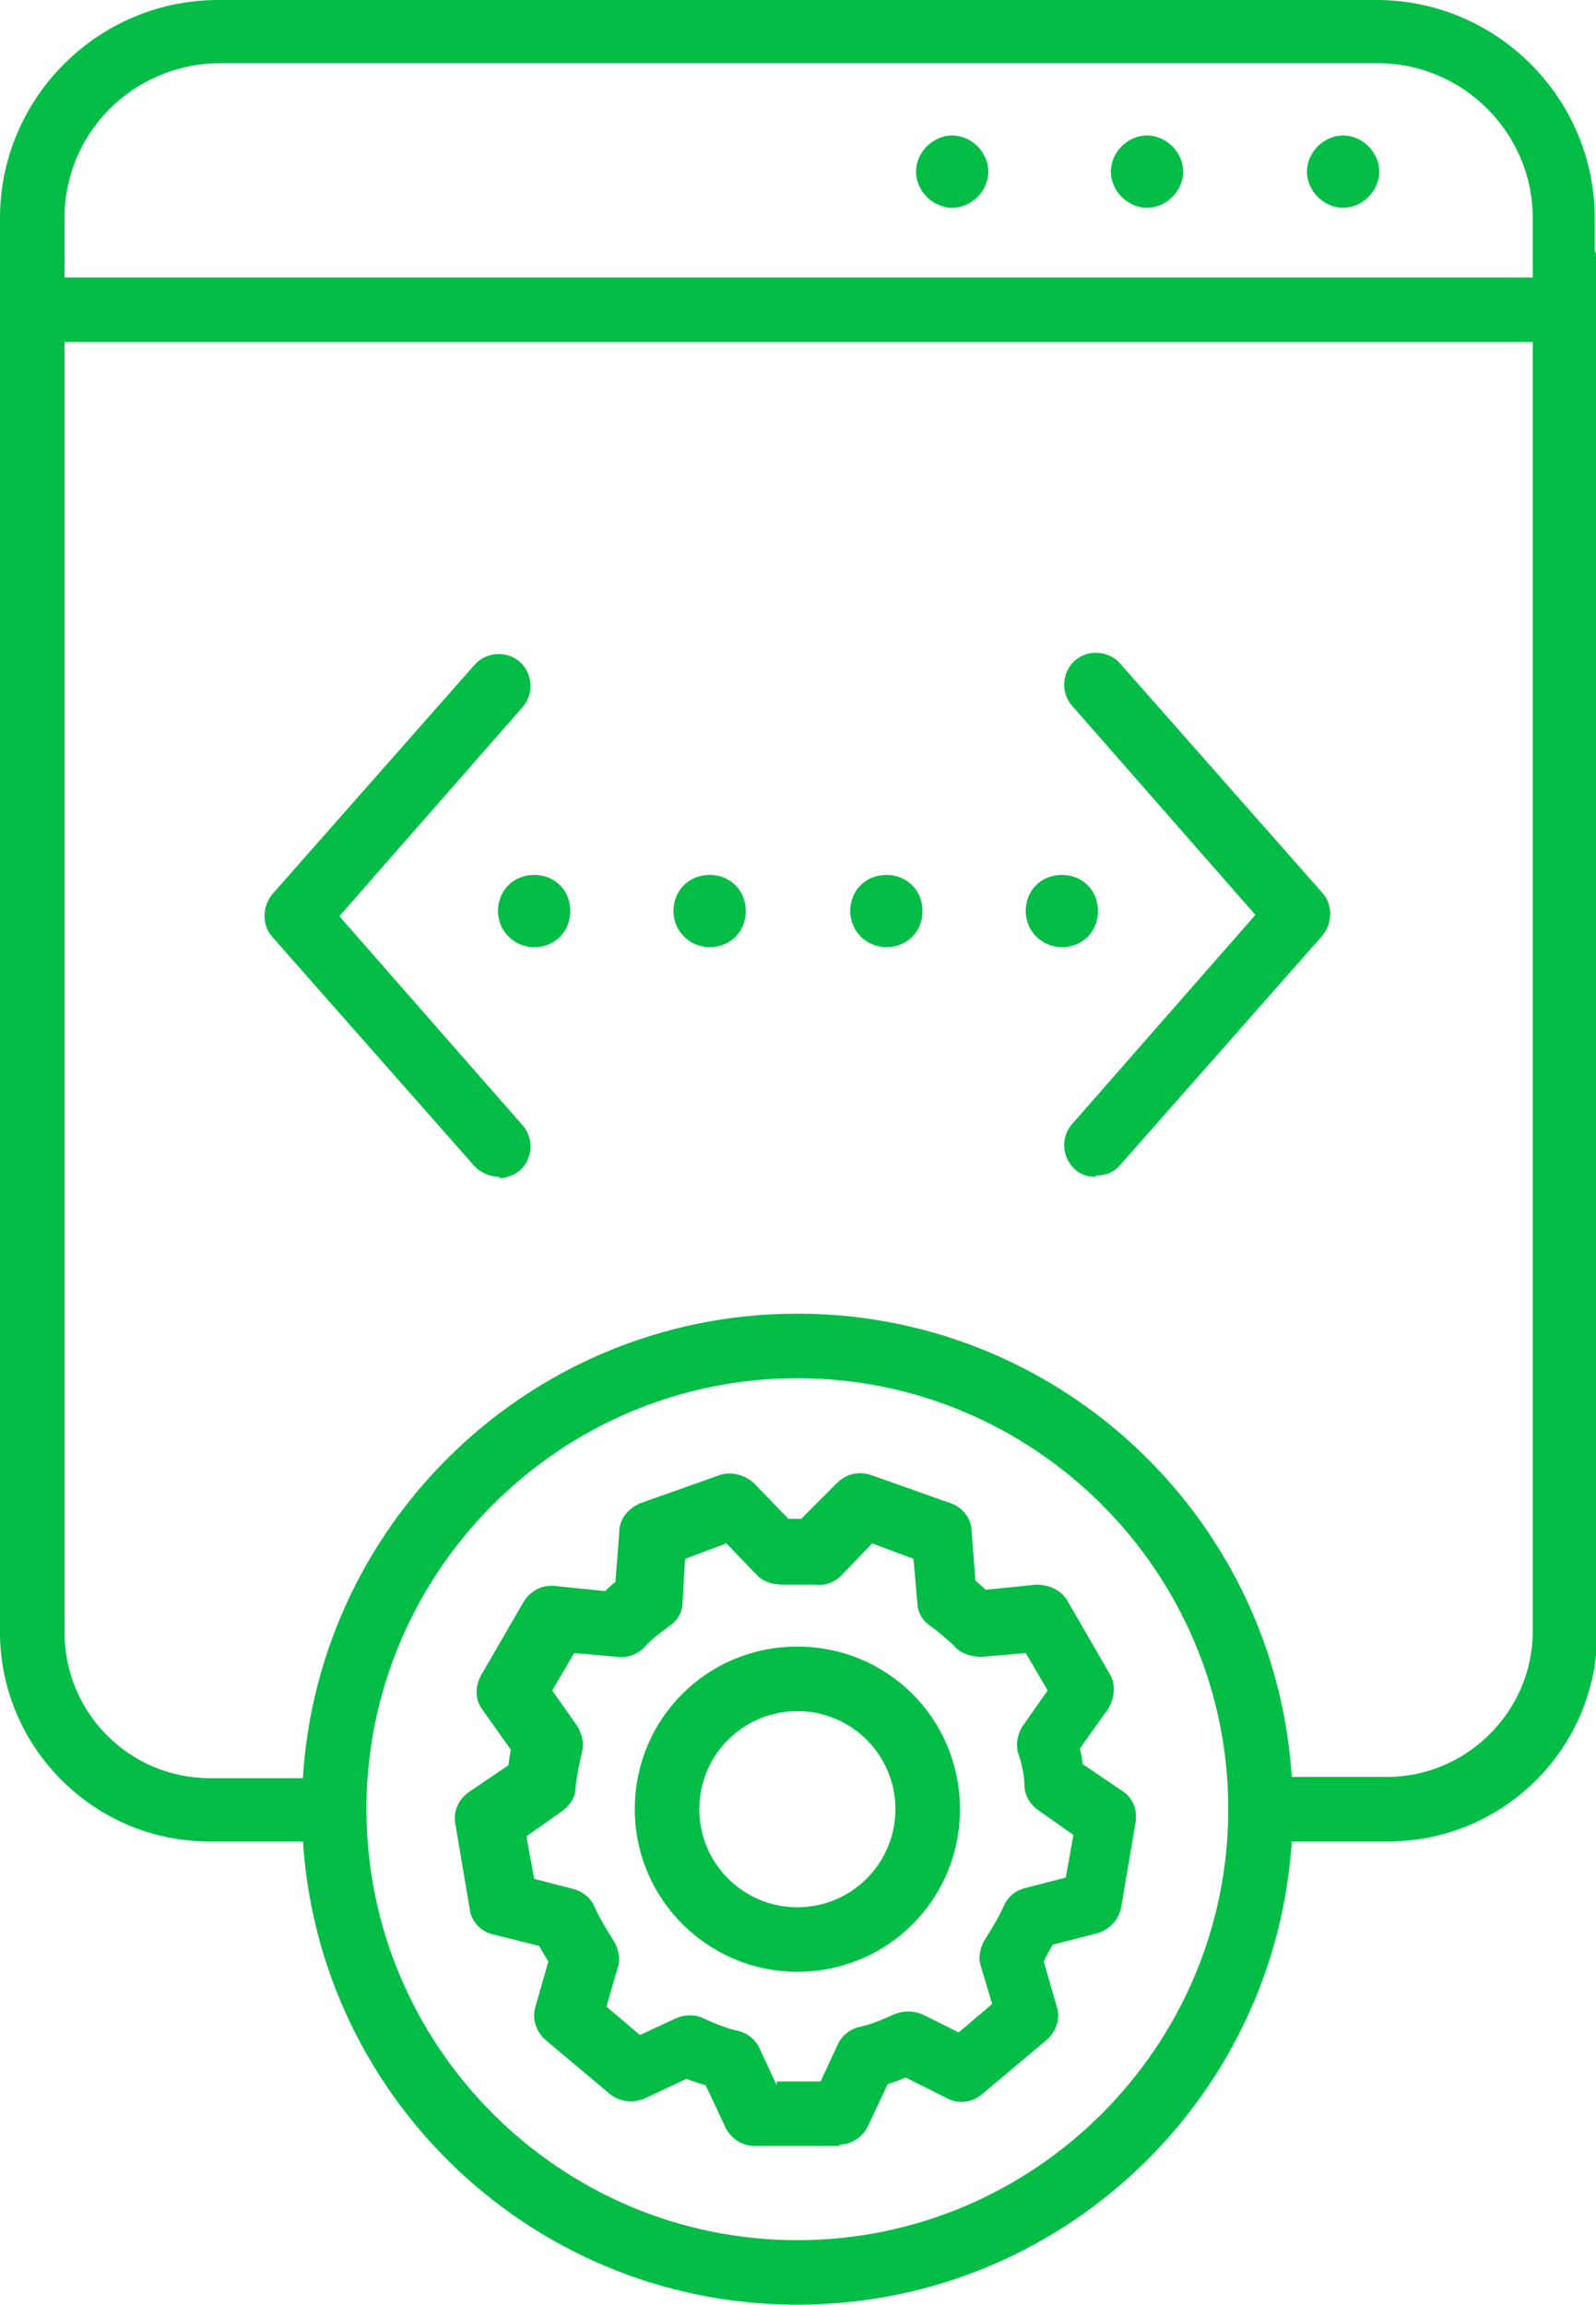
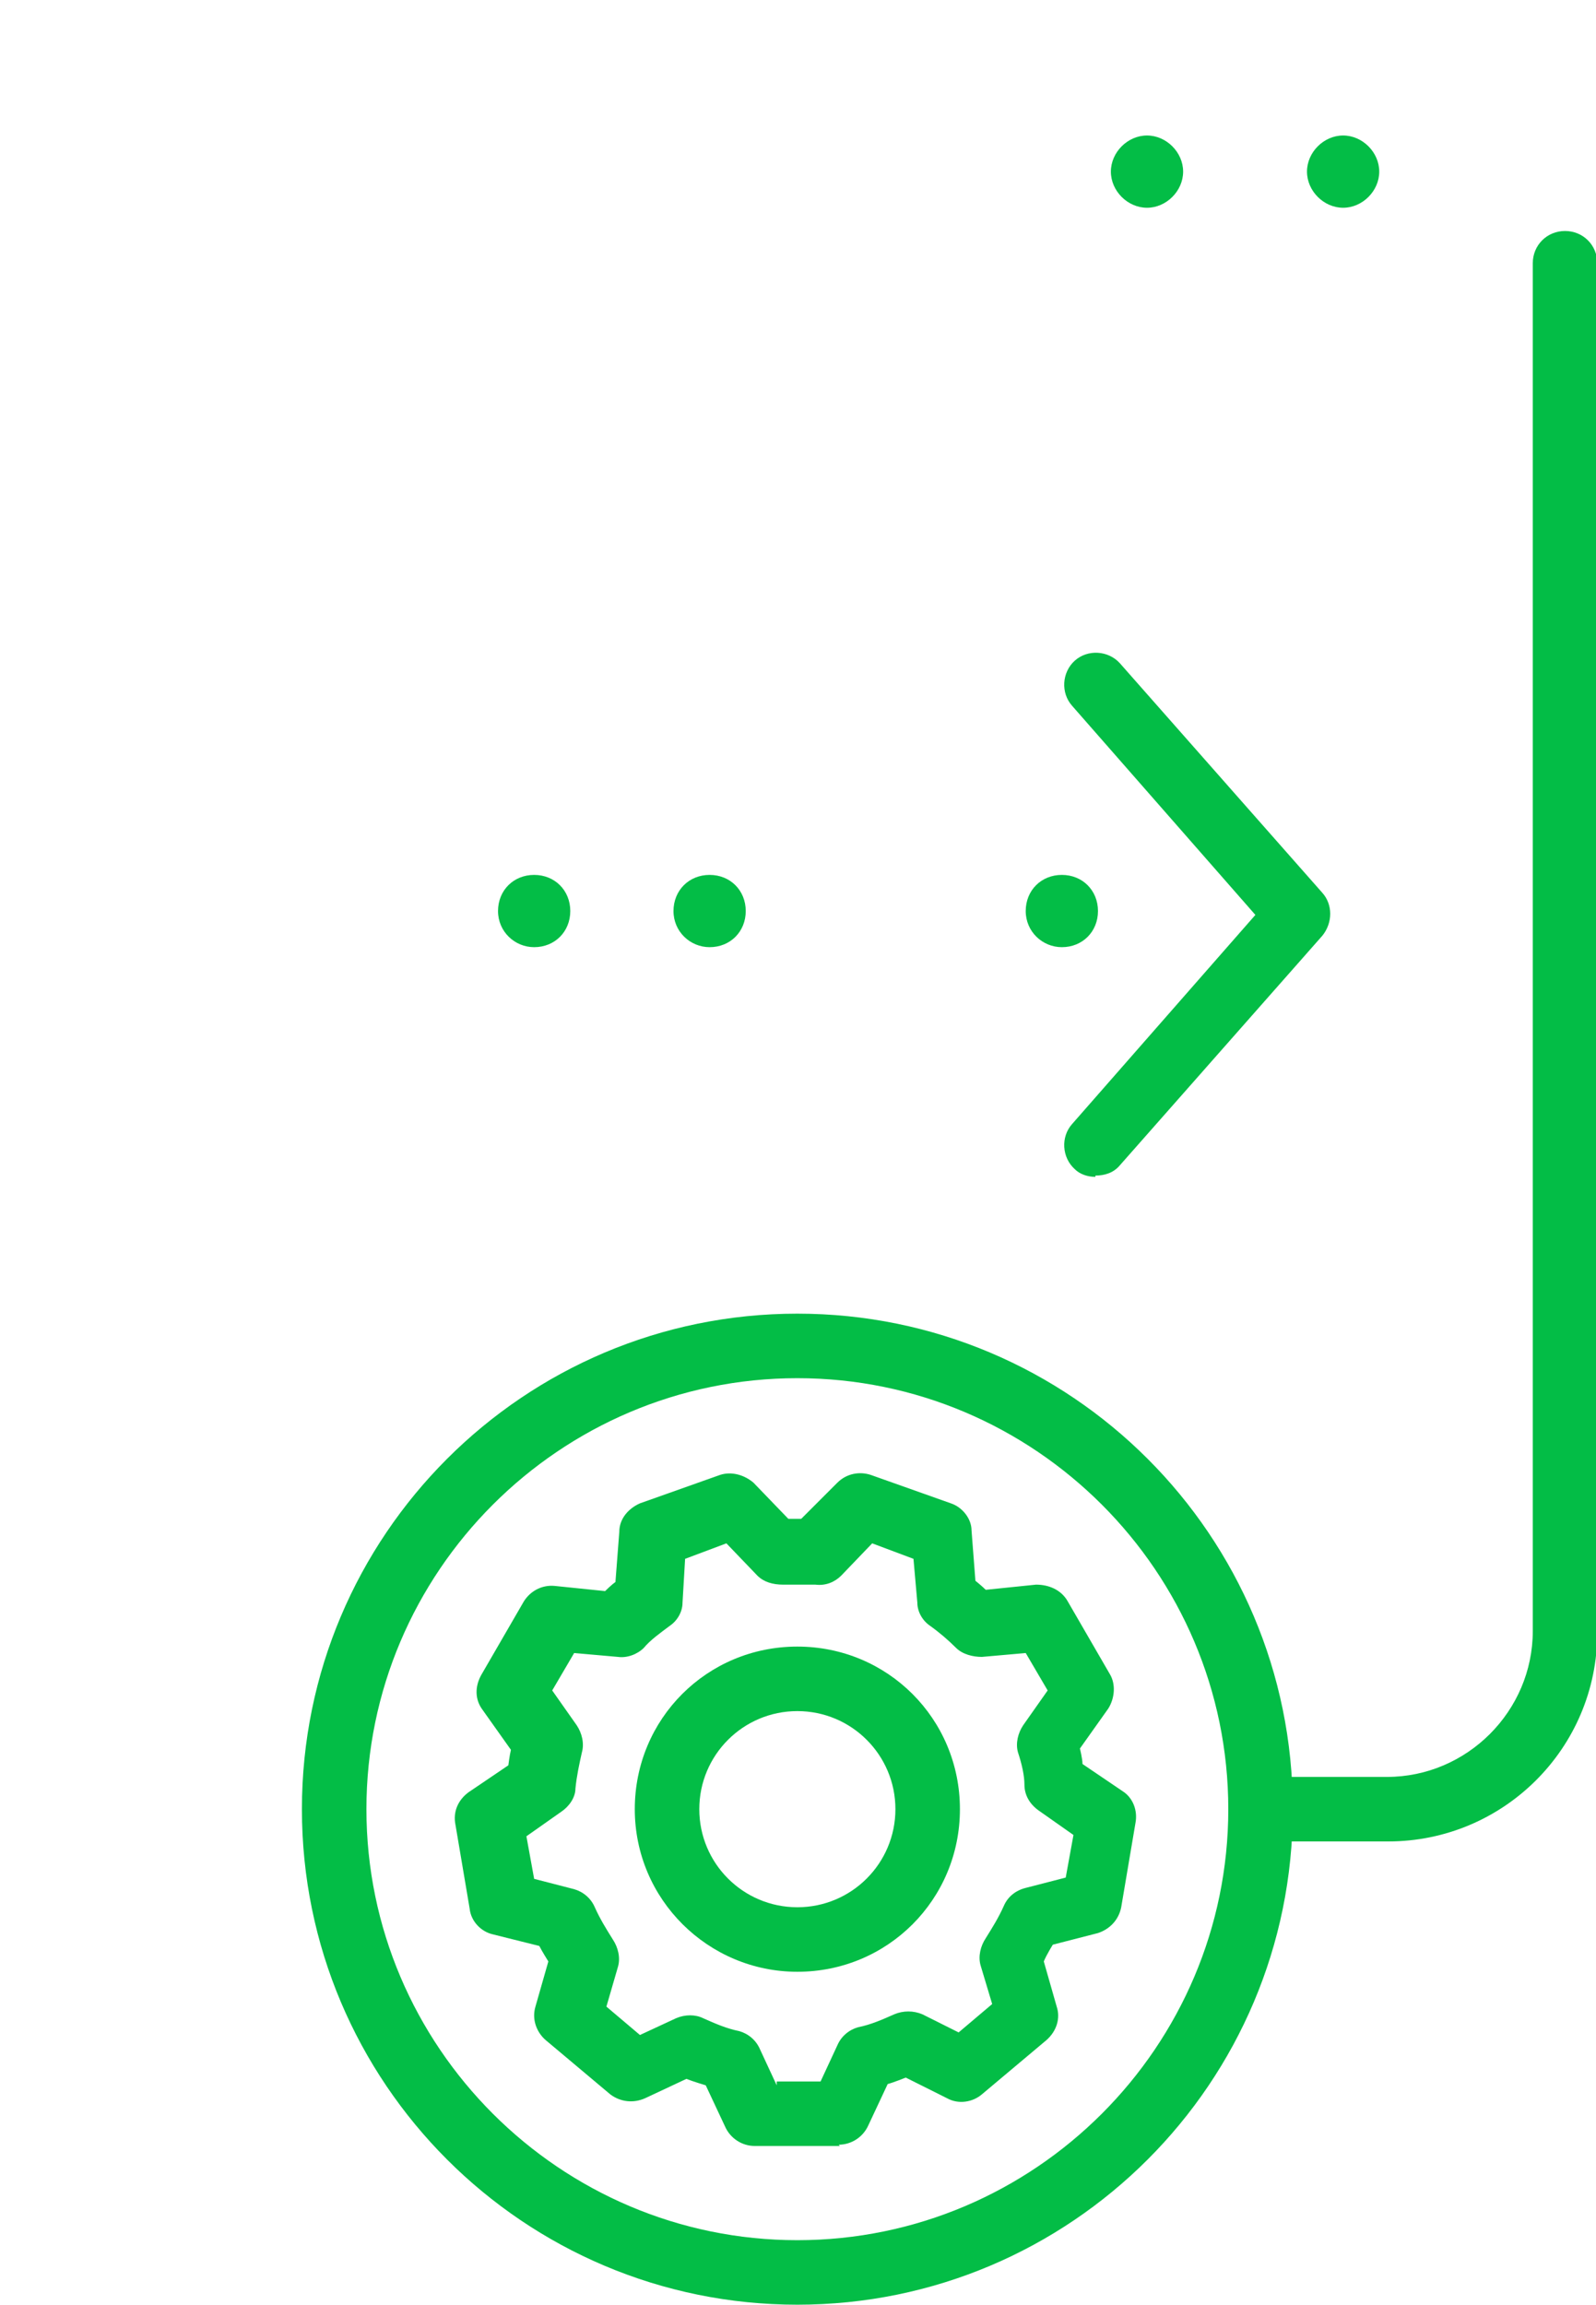
<svg xmlns="http://www.w3.org/2000/svg" id="Camada_2" data-name="Camada 2" viewBox="0 0 12.37 17.86">
  <defs>
    <style> .cls-1 { fill: #03bd46; } </style>
  </defs>
  <g id="Layer_1" data-name="Layer 1">
    <g>
      <g>
        <g>
-           <path class="cls-1" d="M2.41,14.27h-.79c-.89,0-1.62-.73-1.62-1.62V2.04c0-.14.11-.25.25-.25s.25.11.25.25v10.61c0,.62.5,1.13,1.13,1.13h.79c.14,0,.25.11.25.25s-.11.25-.25.25Z" />
          <path class="cls-1" d="M10.75,14.27h-.79c-.14,0-.25-.11-.25-.25s.11-.25.25-.25h.79c.62,0,1.13-.51,1.13-1.13V2.04c0-.14.11-.25.25-.25s.25.11.25.25v10.61c0,.9-.73,1.62-1.62,1.62Z" />
        </g>
        <g>
          <g>
-             <path class="cls-1" d="M3.87,9.12c-.07,0-.14-.03-.19-.08l-1.57-1.78c-.08-.09-.08-.23,0-.33l1.57-1.78c.09-.1.25-.11.35-.02.1.09.11.25.02.35l-1.42,1.62,1.42,1.62c.09.1.08.26-.02.35-.05.04-.11.06-.16.06Z" />
            <path class="cls-1" d="M8.49,9.12c-.06,0-.12-.02-.16-.06-.1-.09-.11-.25-.02-.35l1.42-1.62-1.42-1.62c-.09-.1-.08-.26.02-.35.1-.09.26-.08.35.02l1.57,1.78c.08.09.08.23,0,.33l-1.57,1.78c-.05.06-.12.08-.19.08Z" />
          </g>
          <g>
            <path class="cls-1" d="M5.5,7.34c-.15,0-.28-.12-.28-.28s.12-.28.28-.28.28.12.28.28-.12.28-.28.28Z" />
-             <path class="cls-1" d="M6.87,7.34c-.15,0-.28-.12-.28-.28s.12-.28.28-.28.28.12.28.28-.12.28-.28.28Z" />
            <path class="cls-1" d="M8.23,7.34c-.15,0-.28-.12-.28-.28s.12-.28.28-.28.28.12.28.28-.12.28-.28.28Z" />
            <path class="cls-1" d="M4.14,7.34c-.15,0-.28-.12-.28-.28s.12-.28.28-.28.28.12.28.28-.12.28-.28.28Z" />
          </g>
        </g>
      </g>
      <path class="cls-1" d="M6.18,17.86c-2.12,0-3.84-1.72-3.84-3.84s1.72-3.84,3.84-3.84,3.84,1.72,3.84,3.84-1.72,3.84-3.84,3.84ZM6.18,10.68c-1.84,0-3.34,1.5-3.34,3.34s1.5,3.34,3.34,3.34,3.34-1.5,3.34-3.34-1.5-3.34-3.34-3.34Z" />
      <path class="cls-1" d="M6.18,15.28c-.69,0-1.26-.56-1.26-1.26s.56-1.26,1.26-1.26,1.26.56,1.26,1.26-.56,1.26-1.26,1.26ZM6.18,13.26c-.42,0-.76.34-.76.76s.34.76.76.76.76-.34.76-.76-.34-.76-.76-.76Z" />
-       <path class="cls-1" d="M12.12,2.65H.25c-.14,0-.25-.11-.25-.25v-.71C0,.76.76,0,1.69,0h8.98c.93,0,1.69.76,1.69,1.69v.71c0,.14-.11.25-.25.25ZM.5,2.15h11.38v-.46c0-.66-.54-1.2-1.2-1.2H1.69C1.03.5.5,1.03.5,1.69v.46Z" />
      <g>
        <path class="cls-1" d="M8.89,1.61c-.15,0-.28-.13-.28-.28s.13-.28.28-.28.28.13.28.28-.13.28-.28.28Z" />
-         <path class="cls-1" d="M7.38,1.61c-.15,0-.28-.13-.28-.28s.13-.28.28-.28.28.13.28.28-.13.28-.28.28Z" />
        <path class="cls-1" d="M10.41,1.61c-.15,0-.28-.13-.28-.28s.13-.28.28-.28.28.13.28.28-.13.28-.28.28Z" />
      </g>
      <path class="cls-1" d="M6.51,16.63h-.66c-.1,0-.19-.06-.23-.15l-.15-.32s-.1-.03-.15-.05l-.32.15c-.09.04-.19.03-.27-.03l-.5-.42c-.07-.06-.11-.16-.08-.26l.1-.35s-.05-.08-.07-.12l-.36-.09c-.09-.02-.17-.1-.18-.2l-.11-.65c-.02-.1.02-.19.1-.25l.31-.21s.01-.08.02-.12l-.22-.31c-.06-.08-.06-.18-.01-.27l.33-.57c.05-.08.14-.13.24-.12l.39.04s.05-.05.08-.07l.03-.39c0-.1.07-.18.16-.22l.62-.22c.09-.03.19,0,.26.06l.27.28s.07,0,.1,0l.28-.28c.07-.07.17-.09.26-.06l.62.22c.09.03.16.12.16.21l.03.39s.05.04.08.07l.39-.04c.1,0,.19.04.24.12l.33.57c.05.08.04.19-.01.27l-.22.31s.02.08.02.12l.31.21c.08.05.12.15.1.25l-.11.65c-.02.1-.09.17-.18.2l-.35.09s-.05.08-.07.13l.1.35c.03.09,0,.19-.08.26l-.5.42c-.07.06-.18.08-.27.03l-.32-.16s-.1.04-.14.05l-.15.32c-.04.09-.13.15-.23.15ZM6.02,16.13h.34l.13-.28c.03-.07.09-.12.16-.14.1-.02.19-.06.28-.1.07-.03.15-.03.22,0l.28.14.26-.22-.09-.3c-.02-.07,0-.15.04-.21.05-.08.1-.16.14-.25.03-.07.09-.12.17-.14l.31-.08.06-.33-.27-.19c-.07-.05-.11-.12-.11-.2,0-.07-.02-.16-.05-.25-.02-.07,0-.15.04-.21l.19-.27-.17-.29-.34.03c-.07,0-.15-.02-.2-.07-.06-.06-.13-.12-.2-.17-.06-.04-.1-.11-.1-.18l-.03-.34-.32-.12-.24.25c-.05.05-.12.08-.2.07-.08,0-.17,0-.25,0-.08,0-.15-.02-.2-.07l-.24-.25-.32.12-.02.34c0,.07-.04.14-.1.18-.08.06-.15.11-.2.17-.05.05-.13.08-.2.07l-.34-.03-.17.29.19.27c.04.06.06.14.04.21-.02.09-.04.18-.05.28,0,.07-.05.14-.11.18l-.27.19.06.33.31.08c.07.02.13.07.16.14.04.09.09.17.14.25.04.06.06.14.04.21l-.09.31.26.22.28-.13c.07-.03.15-.03.21,0,.09.04.18.08.28.1.07.02.13.07.16.14l.13.28Z" />
    </g>
  </g>
</svg>